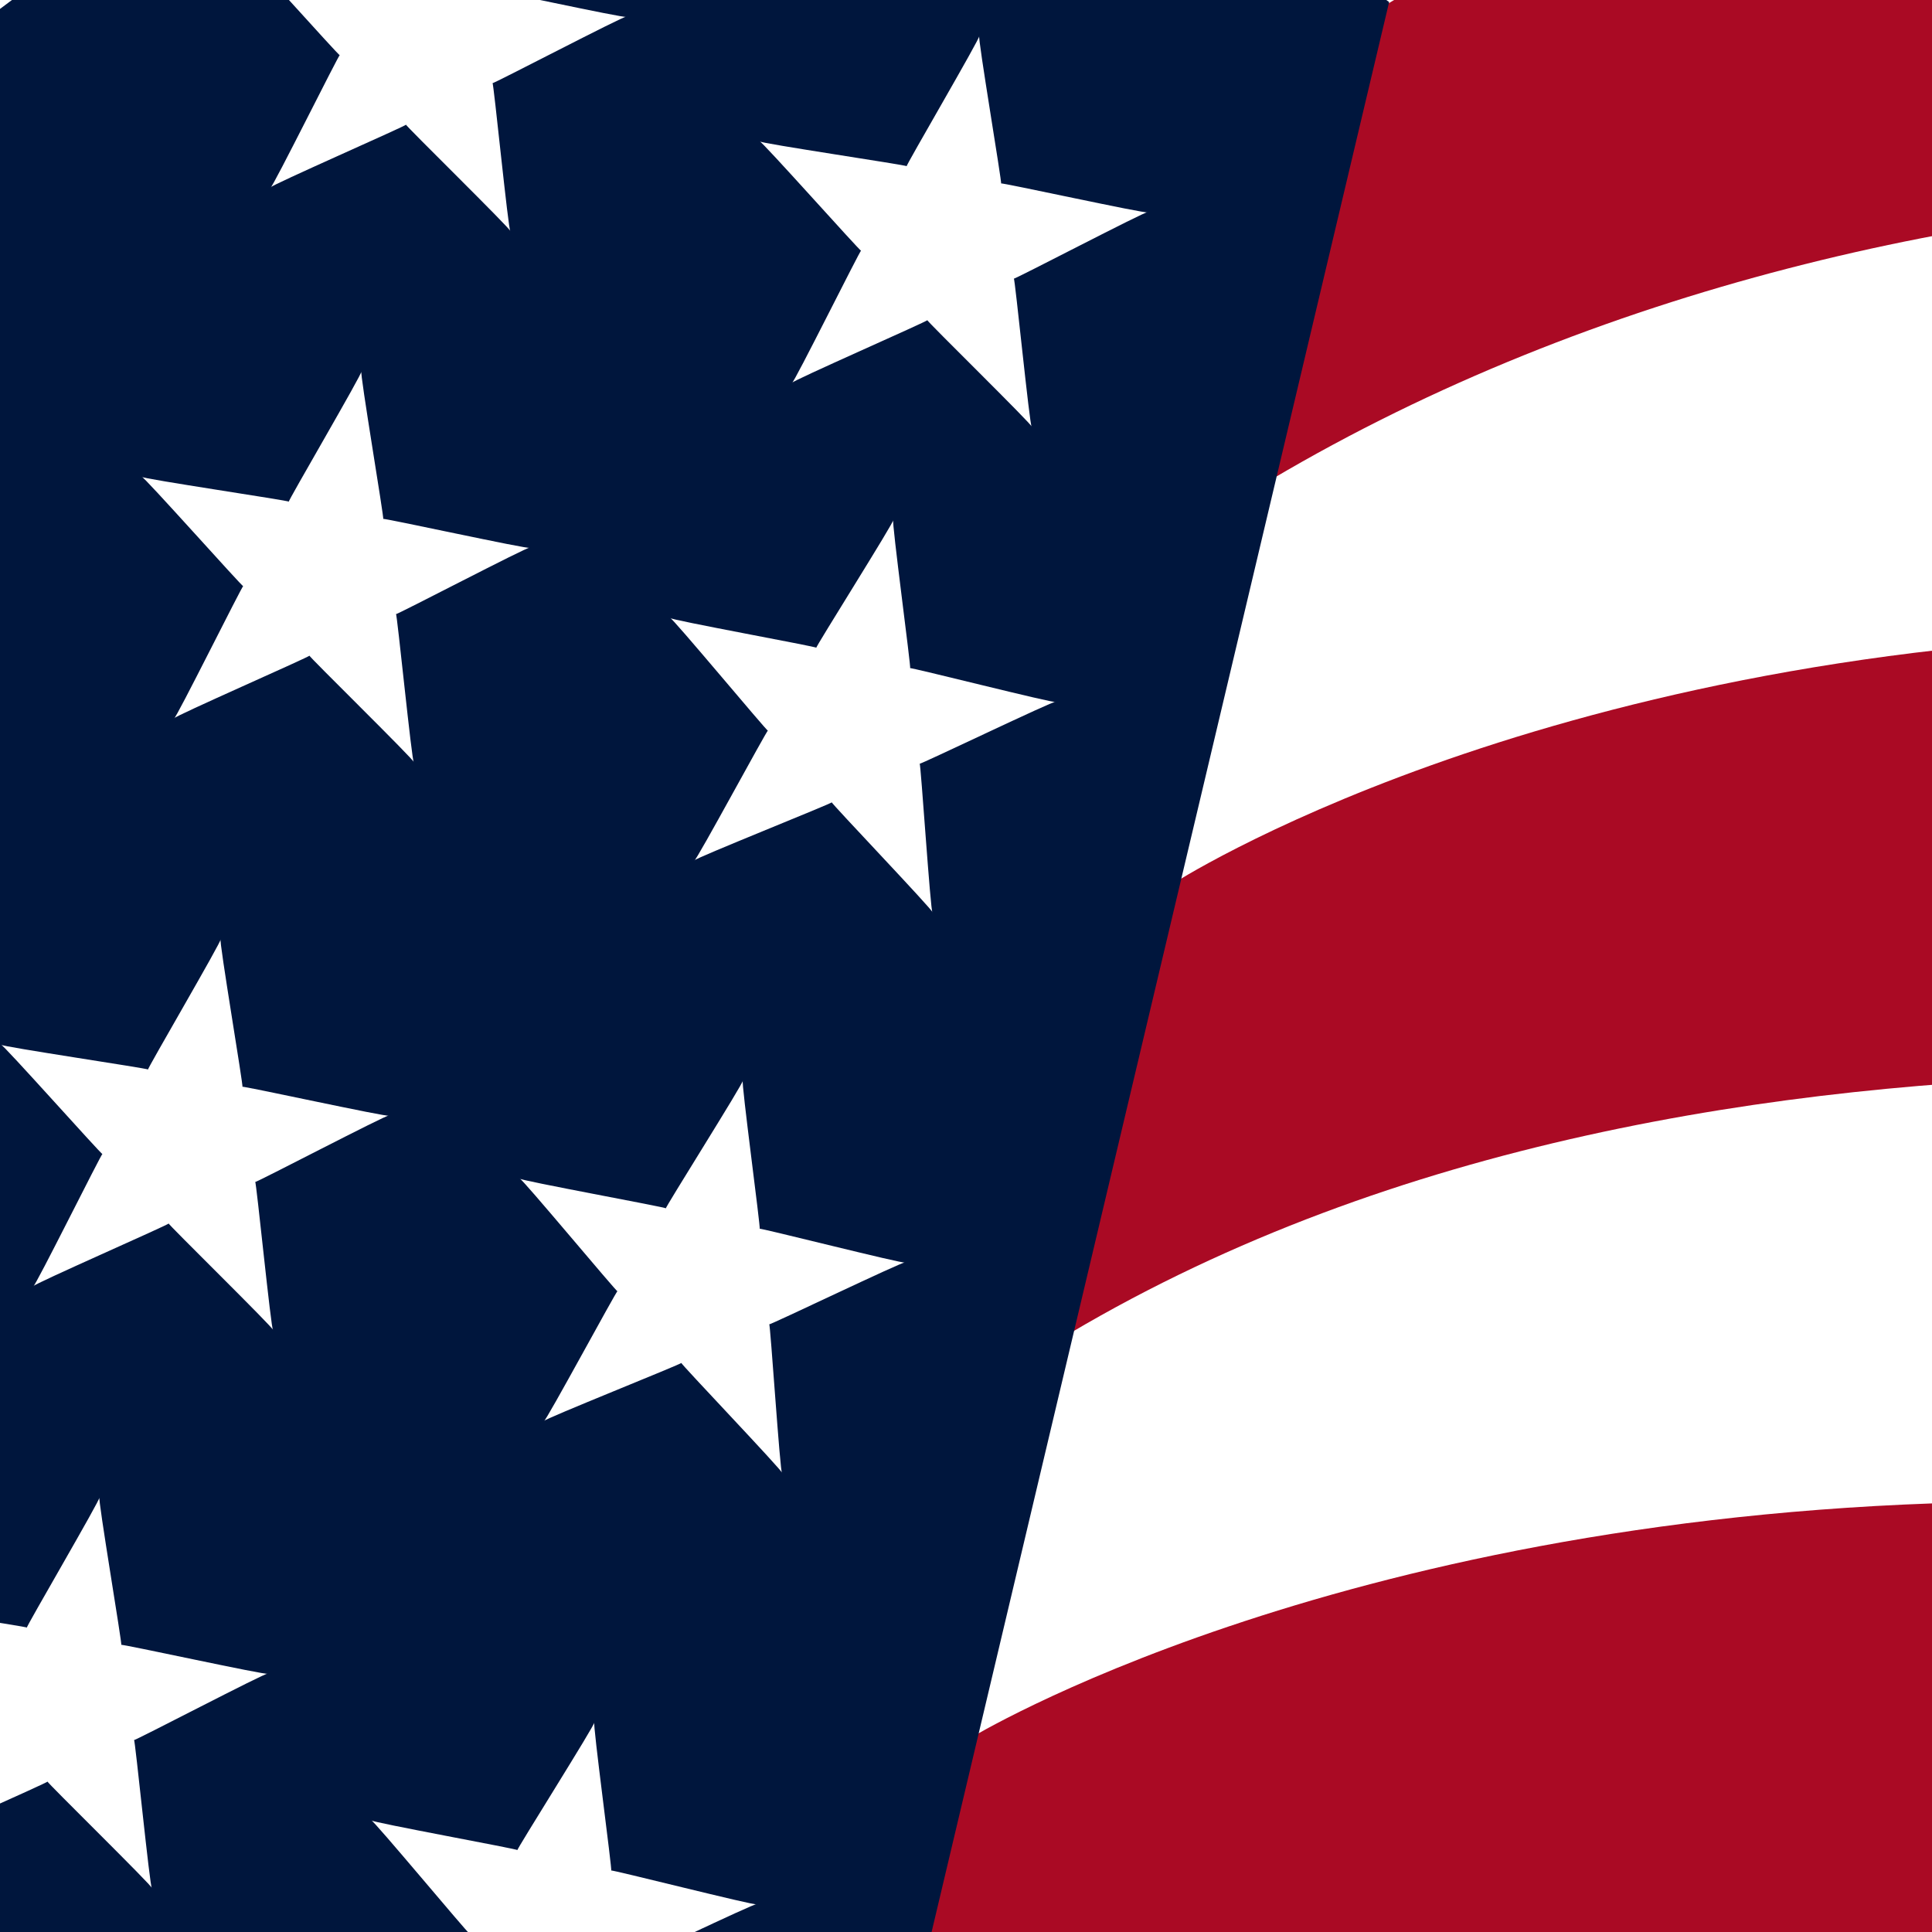
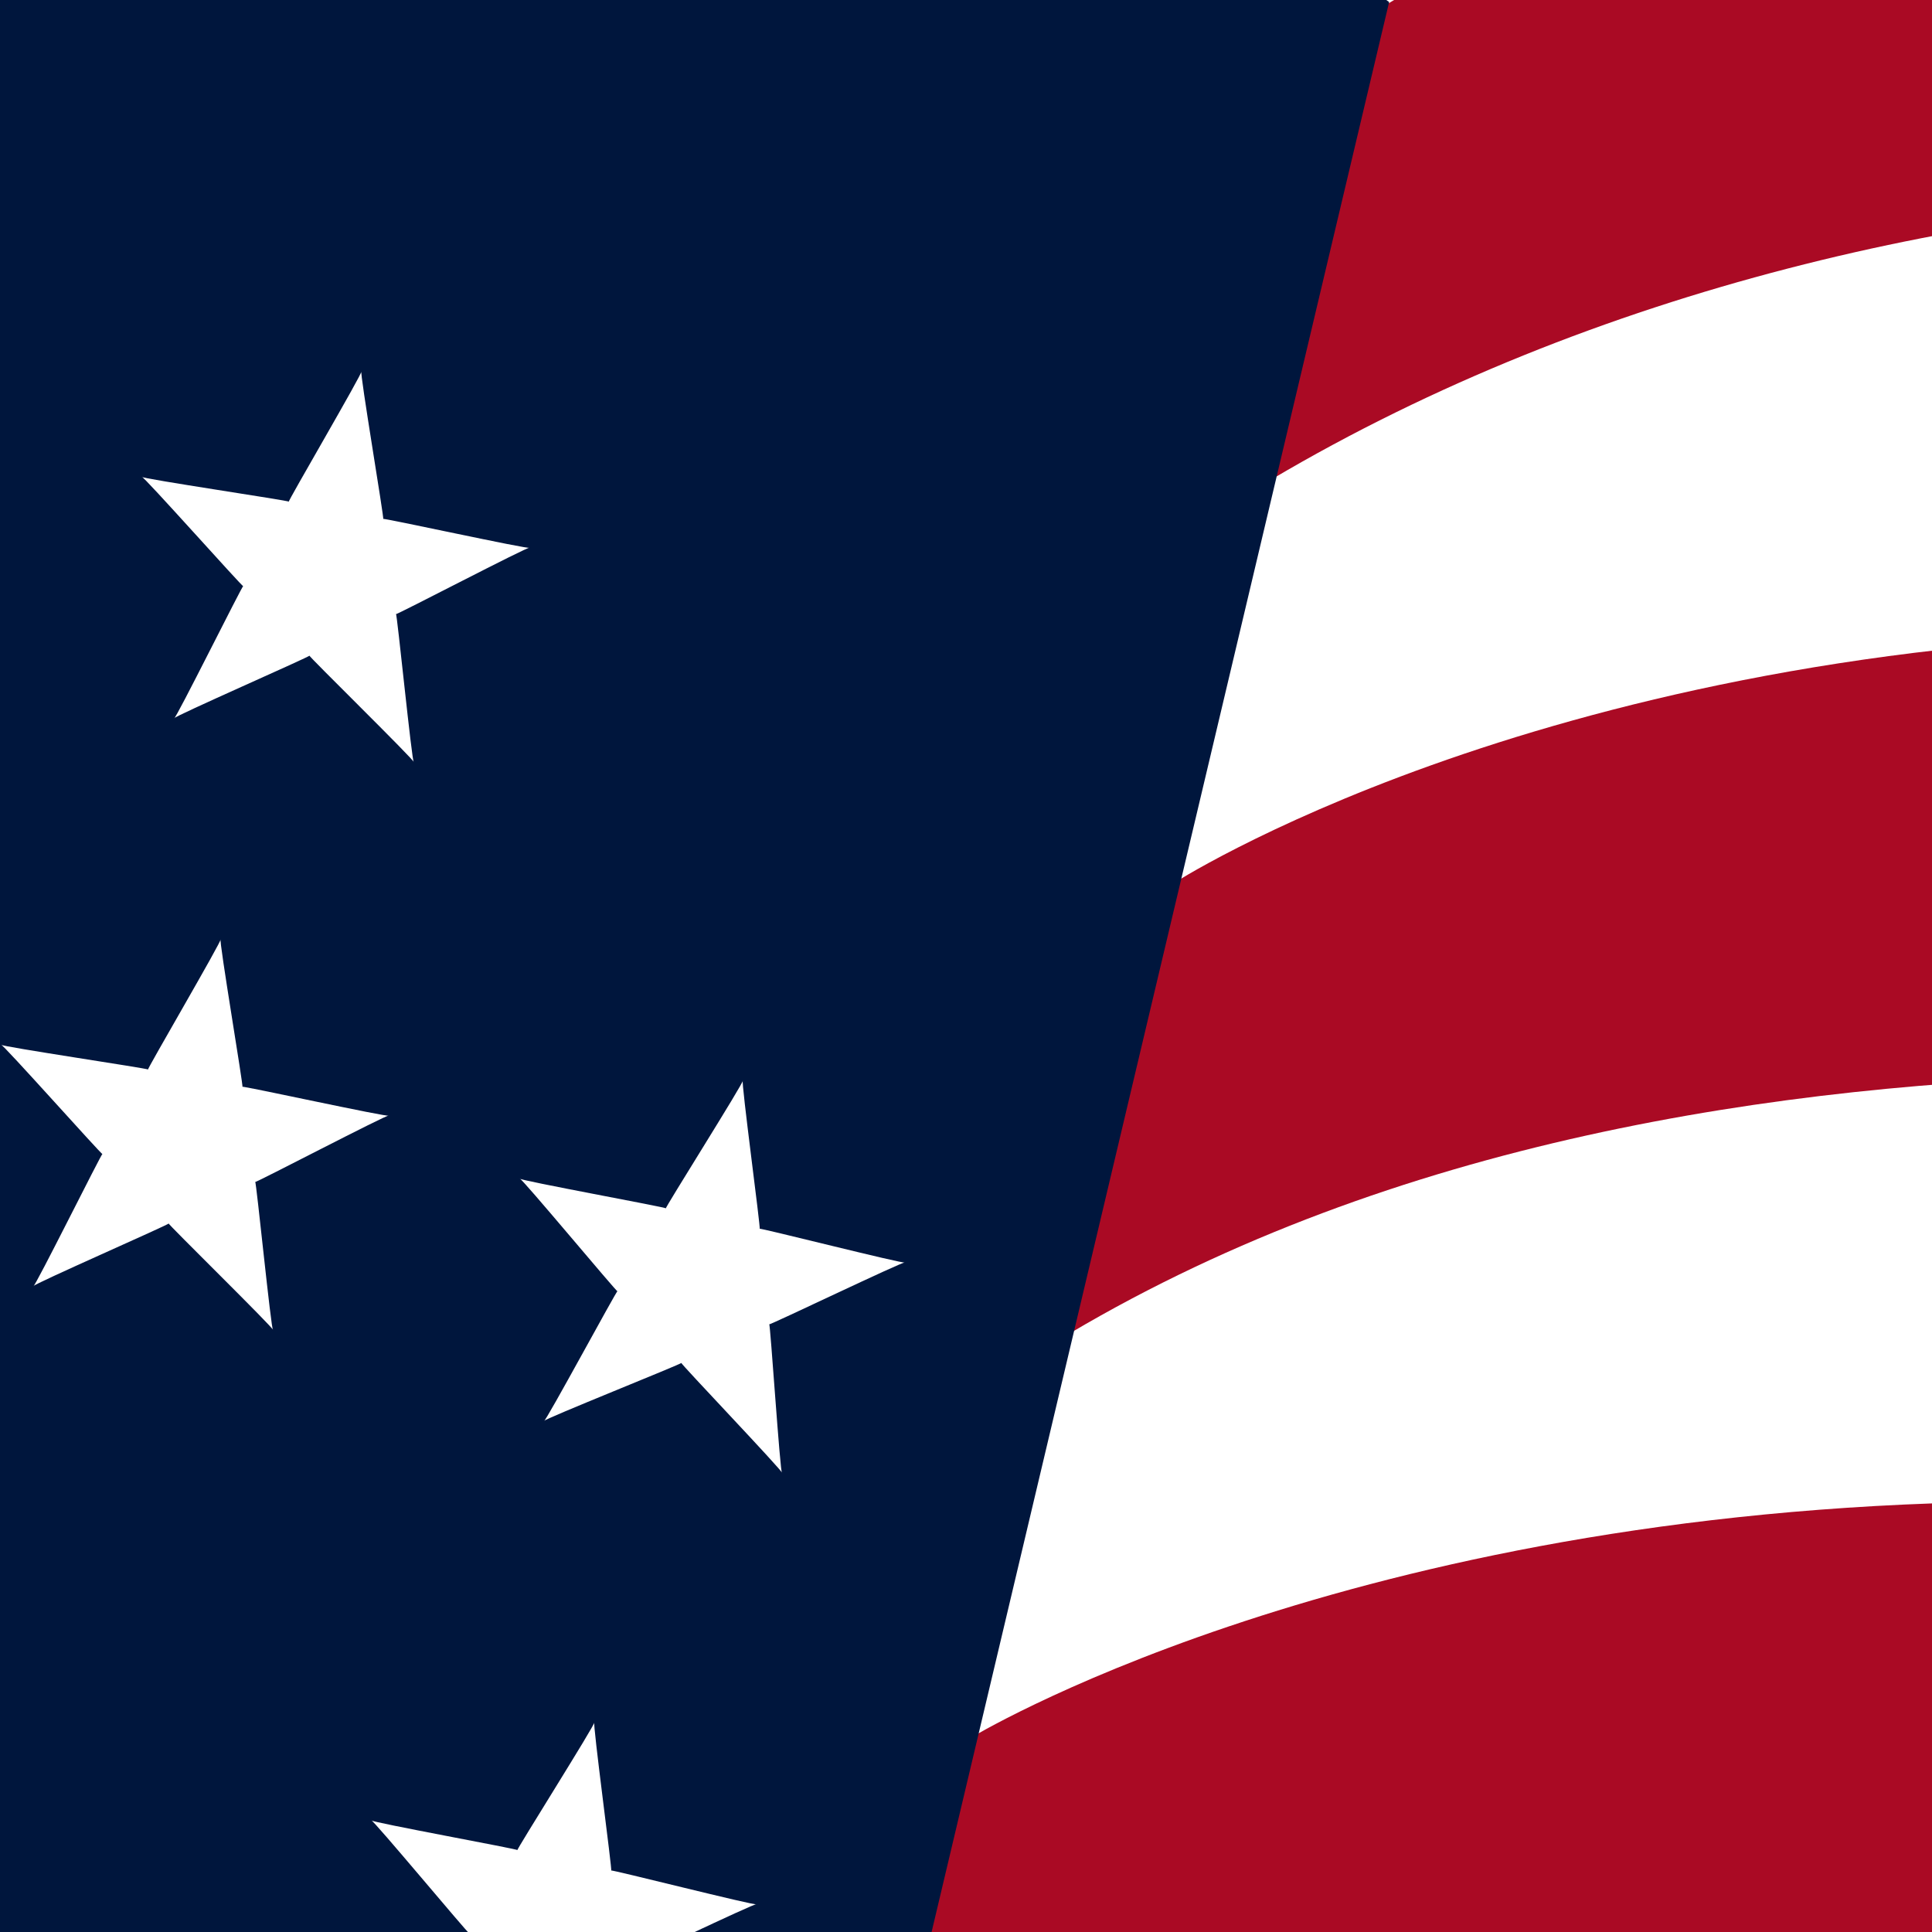
<svg xmlns="http://www.w3.org/2000/svg" id="logo_mark" width="165" height="165" viewBox="0 0 165 165">
  <rect x="0" y="0" width="165" height="165" fill="#808080" stroke="none" />
  <defs>
    <clipPath id="clip-path">
      <rect id="Rectangle_8" data-name="Rectangle 8" width="165" height="165" fill="none" />
    </clipPath>
  </defs>
  <g id="Group_3" data-name="Group 3" clip-path="url(#clip-path)">
    <path id="Path_49" data-name="Path 49" d="M354.249,399.106c.02-2.417-20.369-5.459-44.515-6.646-33.214-1.633-75.125,6.254-96.47,18.154l-6.6,3.679-8.243-6.249c-16.311-12.365-38.484-21.952-62.432-26.994-12.524-2.637-42.618-3.457-56.295-1.534-20.974,2.95-46.817,11.362-68.449,22.282l-9.784,4.939C-9.628,305.8,45.311,217.651,67.235,123.107l9.226-4.08c52.1-23.04,110.457-25.681,156.121-7.064a187.18,187.18,0,0,1,25.35,13.027l11.4,7.34,11.338-4.745c6.237-2.61,19.223-6.6,28.858-8.873,31.492-7.421,95.814-6.832,125.68,1.148,7.758,2.074,11.943,6.917,12.1,14,.068,3.15.121,5.721.121,5.712,0-1.005,24.94-7.1,37.977-9.276,14.77-2.469,27.37-3.027,68.657-3.044,27.812-.012,51.021.432,51.575.985.917.914-64.11,262.115-64.434,265.662a208.727,208.727,0,0,1-22.553,1.3c-49.633,0-104.564,8.523-134.71,20.892-5.9,2.419-16.529,8.355-23.63,13.189s-13.144,8.792-13.428,8.792C348.3,424.653,352.4,414.133,354.249,399.106Zm46.279,2.032c28.95-8.213,76.51-14.172,113.209-14.182l20.137-.005,1.612-6.184c4.307-16.513,6.508-28.8,6.76-27.7,13.117,57.543-53.053,34.832-76.551,37.668-34.24,4.131-92.438,22.633-102.639,29.725a14.5,14.5,0,0,1-4.177,2.261c-.508,0-.2-5.247.687-11.66,1.291-9.333,1.168-11.934-.612-13.034-6.152-3.8-22.186-12.294-52.367-12.289-37.828,0-97.421,16.586-97.421,16.586l14.727-62.559,11.781-50.759s31.466-13.436,47.053-15.972c27.019-4.4,108.014-18.147,115.536-11.905,2.242,1.861-.68,21.381-.68,21.381l-29.715,6.772c86.473,22.548,27.852,16.819,27.206,15.217-.287,0,.2-5.183,1.07-11.517s1.1-12.016.487-12.623c-2.124-2.124-23.6-5.423-48.226-7.407-38.535-3.1-112.757,16.806-112.757,16.806s.2-3.9-.208-4.306-3.964-9.27-1.841-18.082c3.408-14.137,13.019-36.692,17.406-39.364,7.958-4.846,23.46-38.129,39.23-41.309,20.2-4.073,85.05-1.293,108.548,3.04l16.491,3.04-.049,7.421c-.03,4.081,3.593,22.559-.2,21.774l-2.483-.514,8.788-4.719c25.215-13.54,61.132-22.448,121.177-12.889l33.6,5.349-2.732,16.88c-1.423,8.791,3.384-16.238,2.732-16.88s-15.979-1.033-34.062-.868c-58.77.537-102.579,14.288-128.647,28.15-.58.308-.344-2.768.523-6.836s2.508-2.42,2.219-5.423l-.525-5.461L397.957,208.3c-10.789-6.394-23.774-9.684-50.3-9.854-31.316-.2-32.527,11.754-47.821,15.082-9.523,2.073-26.754,1.278-34.259,4.28-10.88,4.352-15.3,13.6-14.664,11.472.439-1.469,2.2-23.513,3.7-30.316S266.686,143.267,267.5,141.7c2.276-4.352-3.42-2.214,13.75-6.569,20.012-5.077,70.558-18.81,89.253-17.5,24.117,1.69,64.837,8.665,67.322,11.04,1.98,1.893,1.953,4-.184,14.742-1.371,6.893.852,7.072.852,7.072,8.564-4.753,6.243-6.247,14.568-8.4,28.908-7.492,156.3-26.759,143.488,4.634l-9.966,24.415,1.678-6.287c4.021-15.066,6.549-27.651,5.721-28.478-.492-.492-19.2-.843-41.571-.779-53.468.152-88.9,5.241-109.439,15.718a5.972,5.972,0,0,1-6.7-.561c-.342-.343-.279-1.943.771-7.588,1.591-8.558,1.516-10.631-.454-12.485-3.118-2.933-31.867-7.2-57.6-8.553-35.212-1.849-70.35,3.613-98.177,15.261l-13.45,5.631-8.911-6c-48.336-32.571-112.13-36.056-175.378-9.581l-13.92,5.827-1.792,8.53c-.986,4.692-13.925,62.7-28.752,128.909S11.866,391.31,12.124,391.6s3.35-.943,6.871-2.739c10.909-5.566,39.423-14.868,54.534-17.791,22.569-4.367,54.8-3.689,74.942,1.575,18.489,4.833,40.043,14.52,50.917,22.888,7.2,5.54,9.779,6.791,9.779,6.791,21.265-11.142,66.319-21.645,99.744-19.623,22.266,1.347,50.339,5.586,53.357,8.058,2.215,1.814,2.07,6.471-.66,21.11l-1.11,5.957,12.959-6.342a196.334,196.334,0,0,1,27.073-10.347ZM646.393,283.062c0-2.267.375-3.195.832-2.061a6.364,6.364,0,0,1,0,4.123c-.459,1.134-.832.206-.832-2.061M646.264,1.767c.078-1.921.469-2.312,1-1,.475,1.191.417,2.613-.131,3.161s-.938-.426-.867-2.164Z" transform="translate(-151.734 -143.946)" fill="#fff" />
    <path id="Path_50" data-name="Path 50" d="M253.983,137.964s31.13-21.2,85.234-22.571,83.968,4.51,86.264,10.1c1.925,4.689-3.7,23.277-3.7,23.277s10.472-11.039,67.5-17.918c15.639-1.886,55.963-5.162,93.272-1.545l-9.141,37.785s-56.642-2.291-84.1,1.237-63.766,5.323-79.682,20.286c0,0,8.326-21.643,5.072-26.213s-51.619-9.5-80.408-8.842-61.4,7.908-89.035,24.251Z" transform="translate(-136.665 -136.869)" fill="#aa0a24" />
    <path id="Path_51" data-name="Path 51" d="M237.764,208s30.717-19.965,84.821-21.334,80.259,4.923,82.555,10.512c1.925,4.689-3.7,22.453-3.7,22.453s14.595-12.07,71.622-18.949c15.639-1.886,55.964-5.781,93.272-2.164l-9.114,37.1s-56.644-2.365-84.1,1.238-64.131,9.629-83.806,23.377c0,0,8.49-21.644,5.071-26.212s-47.5-10.328-76.286-9.668-61.4,5.641-89.035,21.985Z" transform="translate(-137.66 -132.489)" fill="#aa0a24" />
    <path id="Path_52" data-name="Path 52" d="M221.49,276.683s30.717-18.8,84.821-20.168,77.927,4.632,80.223,10.222c1.925,4.689-3.85,23.618-3.85,23.618s17.073-14.11,74.1-20.989c15.639-1.886,55.963-5.489,93.127-4.788l-10.445,37.679s-55.5.561-83.08,3.278-69.868,8.225-85.992,24.543c0,0,8.468-22.71,5.364-26.94s-45.808-9.529-74.6-8.868-61.4,5.435-89.035,21.778Z" transform="translate(-138.701 -128.198)" fill="#aa0a24" />
    <path id="Path_53" data-name="Path 53" d="M68.5,126.959s50.732-27.675,103.812-24.172,69.164,14.787,97.405,35.038l-61.211,258.2S171.633,364.641,114.261,362,10.646,387.467,10.646,387.467Z" transform="translate(-151.08 -137.65)" fill="#00163d" />
-     <path id="Path_54" data-name="Path 54" d="M144.146,152.493c.144-.1-10.508-7.454-10.331-7.452s-10.621,7.139-10.479,7.244,3.841-12.3,3.894-12.128-10.071-7.9-10.127-7.727,12.883-.146,12.738-.044,4.4-12.018,4.219-12.02,4.119,12.207,3.977,12.1,12.788.467,12.735.3-10.336,7.69-10.28,7.522S144,152.6,144.146,152.493Z" transform="translate(-144.539 -136.551)" fill="#fff" />
-     <path id="Path_55" data-name="Path 55" d="M185.361,156.148c.159-.076-9.087-9.134-8.913-9.1s-11.68,5.229-11.558,5.357,5.878-11.466,5.9-11.29-8.582-9.494-8.666-9.337,12.72,2.048,12.56,2.124,6.377-11.094,6.2-11.126,1.983,12.73,1.861,12.6,12.523,2.637,12.5,2.46-11.494,5.82-11.409,5.665S185.2,156.224,185.361,156.148Z" transform="translate(-141.773 -136.403)" fill="#fff" />
-     <path id="Path_56" data-name="Path 56" d="M227.307,171.878c.159-.076-9.087-9.134-8.913-9.1s-11.68,5.229-11.558,5.357,5.878-11.466,5.9-11.29-8.582-9.494-8.666-9.338,12.72,2.048,12.56,2.124,6.377-11.094,6.2-11.126,1.983,12.73,1.861,12.6,12.523,2.637,12.5,2.46-11.494,5.82-11.409,5.665S227.148,171.954,227.307,171.878Z" transform="translate(-139.196 -135.436)" fill="#fff" />
+     <path id="Path_54" data-name="Path 54" d="M144.146,152.493c.144-.1-10.508-7.454-10.331-7.452S144,152.6,144.146,152.493Z" transform="translate(-144.539 -136.551)" fill="#fff" />
    <path id="Path_57" data-name="Path 57" d="M177.593,198.871c.159-.076-9.087-9.134-8.913-9.1S157,195,157.122,195.126s5.878-11.466,5.9-11.289-8.582-9.494-8.666-9.338,12.72,2.048,12.56,2.124,6.377-11.094,6.2-11.126,1.983,12.73,1.861,12.6,12.523,2.637,12.5,2.46-11.494,5.82-11.409,5.665S177.434,198.947,177.593,198.871Z" transform="translate(-142.25 -133.778)" fill="#fff" />
-     <path id="Path_58" data-name="Path 58" d="M219.275,210.957c.162-.071-8.776-9.433-8.6-9.395s-11.849,4.834-11.731,4.965,6.259-11.261,6.276-11.085-8.258-9.775-8.348-9.622,12.645,2.472,12.483,2.543,6.744-10.874,6.571-10.913,1.556,12.789,1.438,12.658,12.427,3.054,12.409,2.878-11.682,5.431-11.593,5.279S219.113,211.029,219.275,210.957Z" transform="translate(-139.638 -133.043)" fill="#fff" />
    <path id="Path_59" data-name="Path 59" d="M166.266,244.56c.159-.076-9.087-9.134-8.913-9.1s-11.68,5.229-11.558,5.357,5.878-11.466,5.9-11.289-8.582-9.494-8.666-9.338,12.72,2.048,12.56,2.124,6.377-11.094,6.2-11.126,1.983,12.73,1.861,12.6,12.523,2.637,12.5,2.46-11.494,5.82-11.409,5.665S166.107,244.636,166.266,244.56Z" transform="translate(-142.946 -130.971)" fill="#fff" />
    <path id="Path_60" data-name="Path 60" d="M207.171,256.064c.162-.071-8.776-9.433-8.6-9.395s-11.849,4.834-11.731,4.965,6.259-11.261,6.276-11.085-8.258-9.775-8.348-9.622,12.645,2.472,12.483,2.543,6.744-10.874,6.571-10.913,1.556,12.789,1.438,12.658,12.427,3.054,12.409,2.878-11.682,5.431-11.593,5.279S207.009,256.136,207.171,256.064Z" transform="translate(-140.382 -130.272)" fill="#fff" />
-     <path id="Path_61" data-name="Path 61" d="M156.517,289.463c.159-.076-9.087-9.134-8.913-9.1s-11.68,5.229-11.558,5.357,5.878-11.466,5.9-11.29-8.582-9.493-8.666-9.337,12.72,2.048,12.56,2.124,6.377-11.094,6.2-11.126,1.983,12.73,1.861,12.6,12.523,2.637,12.5,2.46-11.494,5.82-11.409,5.665S156.358,289.539,156.517,289.463Z" transform="translate(-143.545 -128.212)" fill="#fff" />
    <path id="Path_62" data-name="Path 62" d="M195.225,307.7c.162-.071-8.776-9.433-8.6-9.395s-11.849,4.834-11.731,4.965,6.259-11.261,6.276-11.085-8.258-9.775-8.348-9.622,12.645,2.472,12.483,2.543,6.744-10.874,6.571-10.913,1.556,12.789,1.438,12.658,12.427,3.054,12.409,2.878-11.682,5.431-11.593,5.279S195.063,307.766,195.225,307.7Z" transform="translate(-141.116 -127.1)" fill="#fff" />
  </g>
</svg>